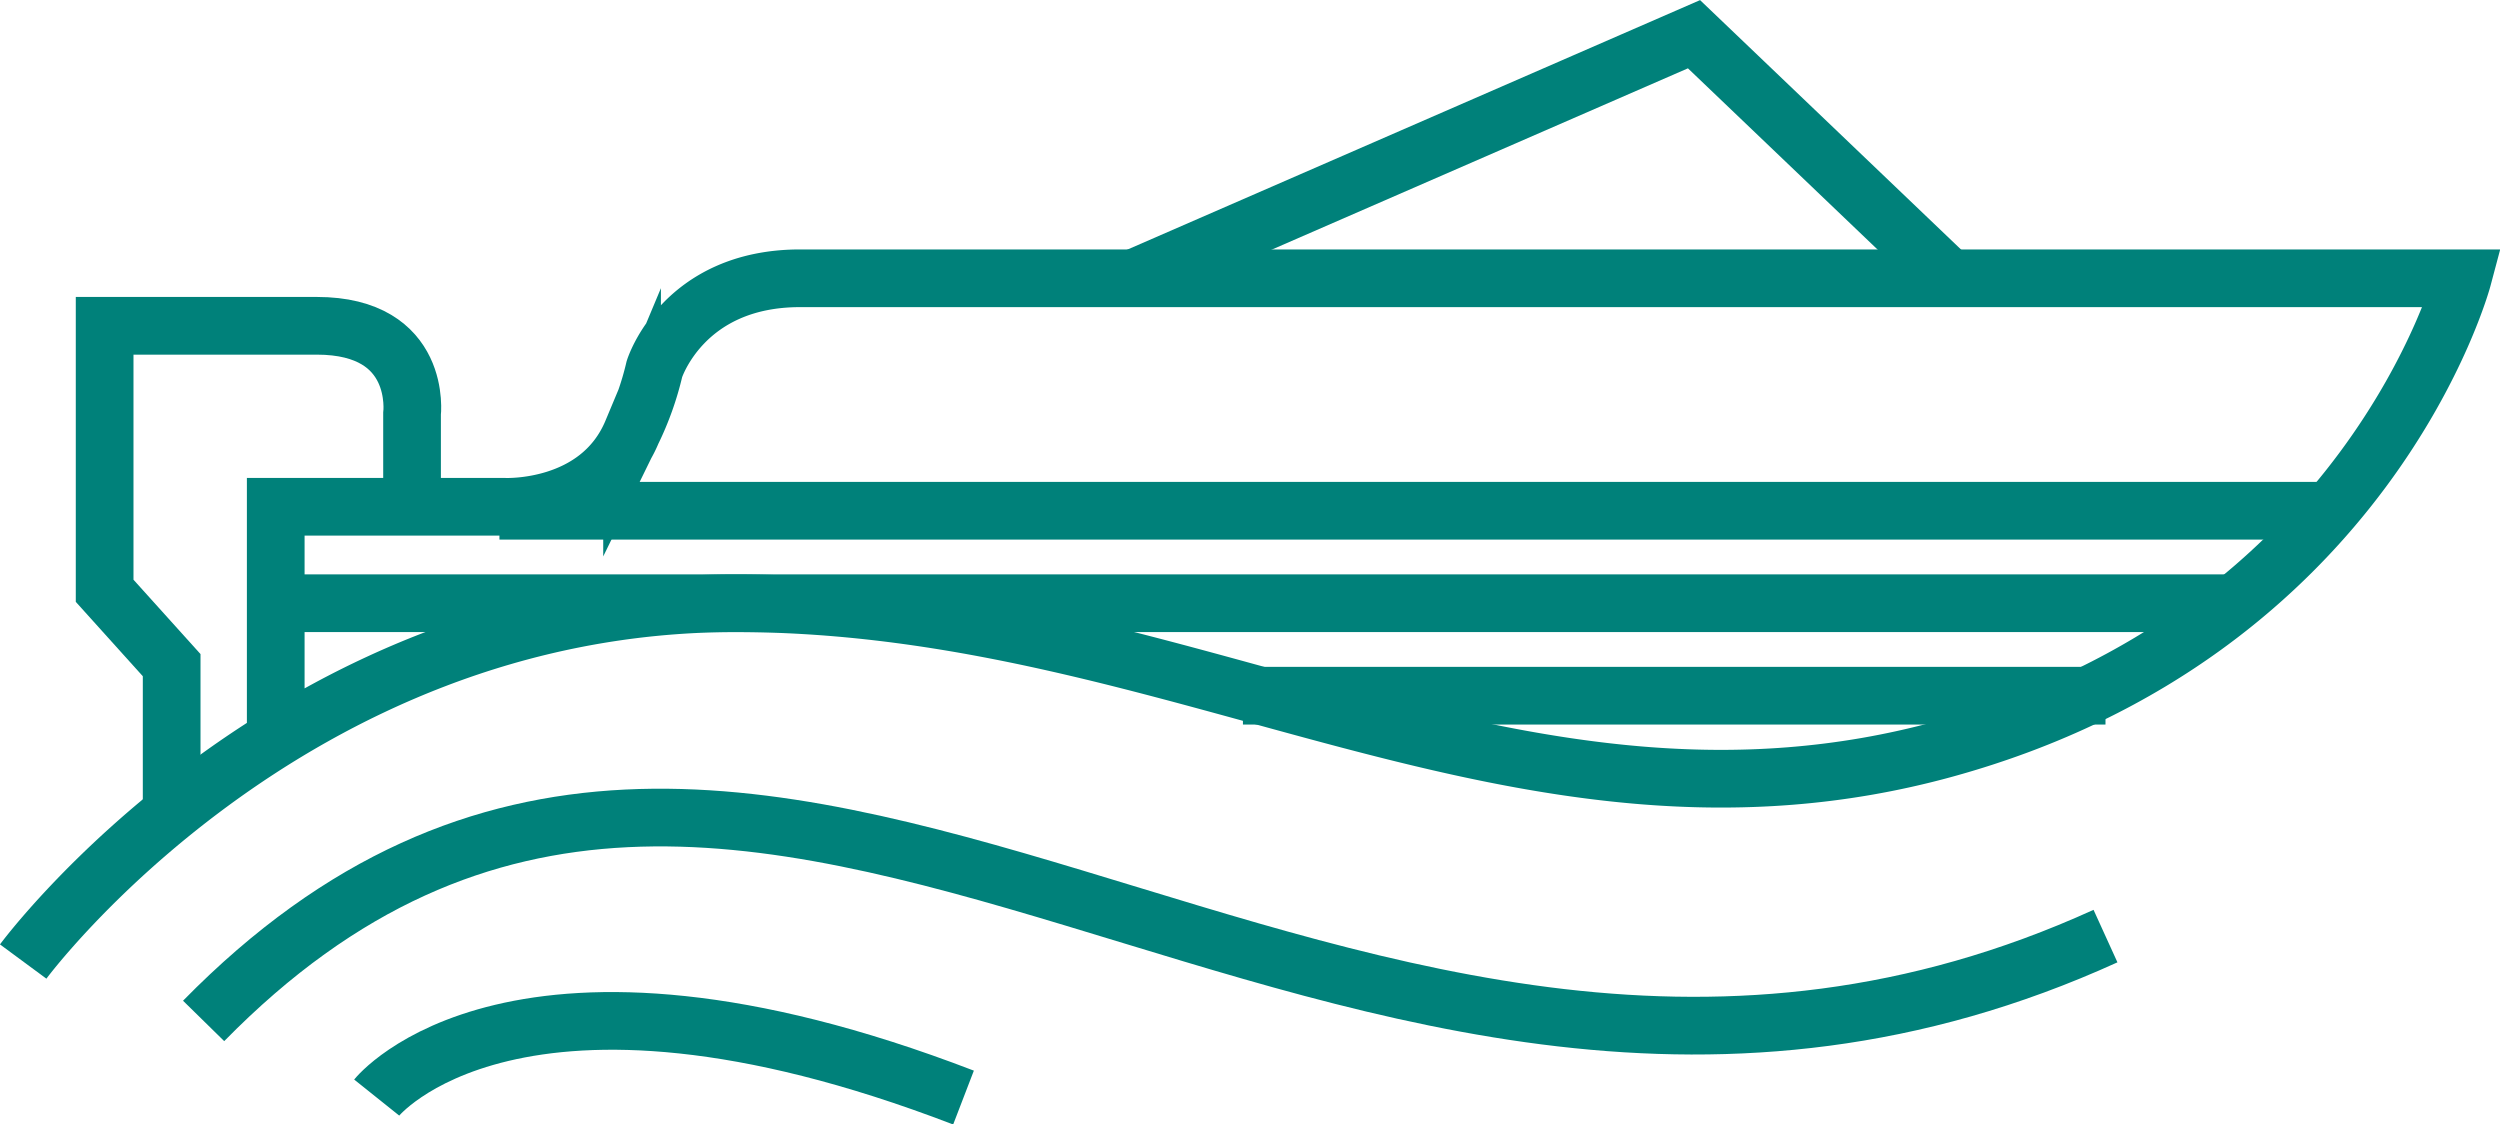
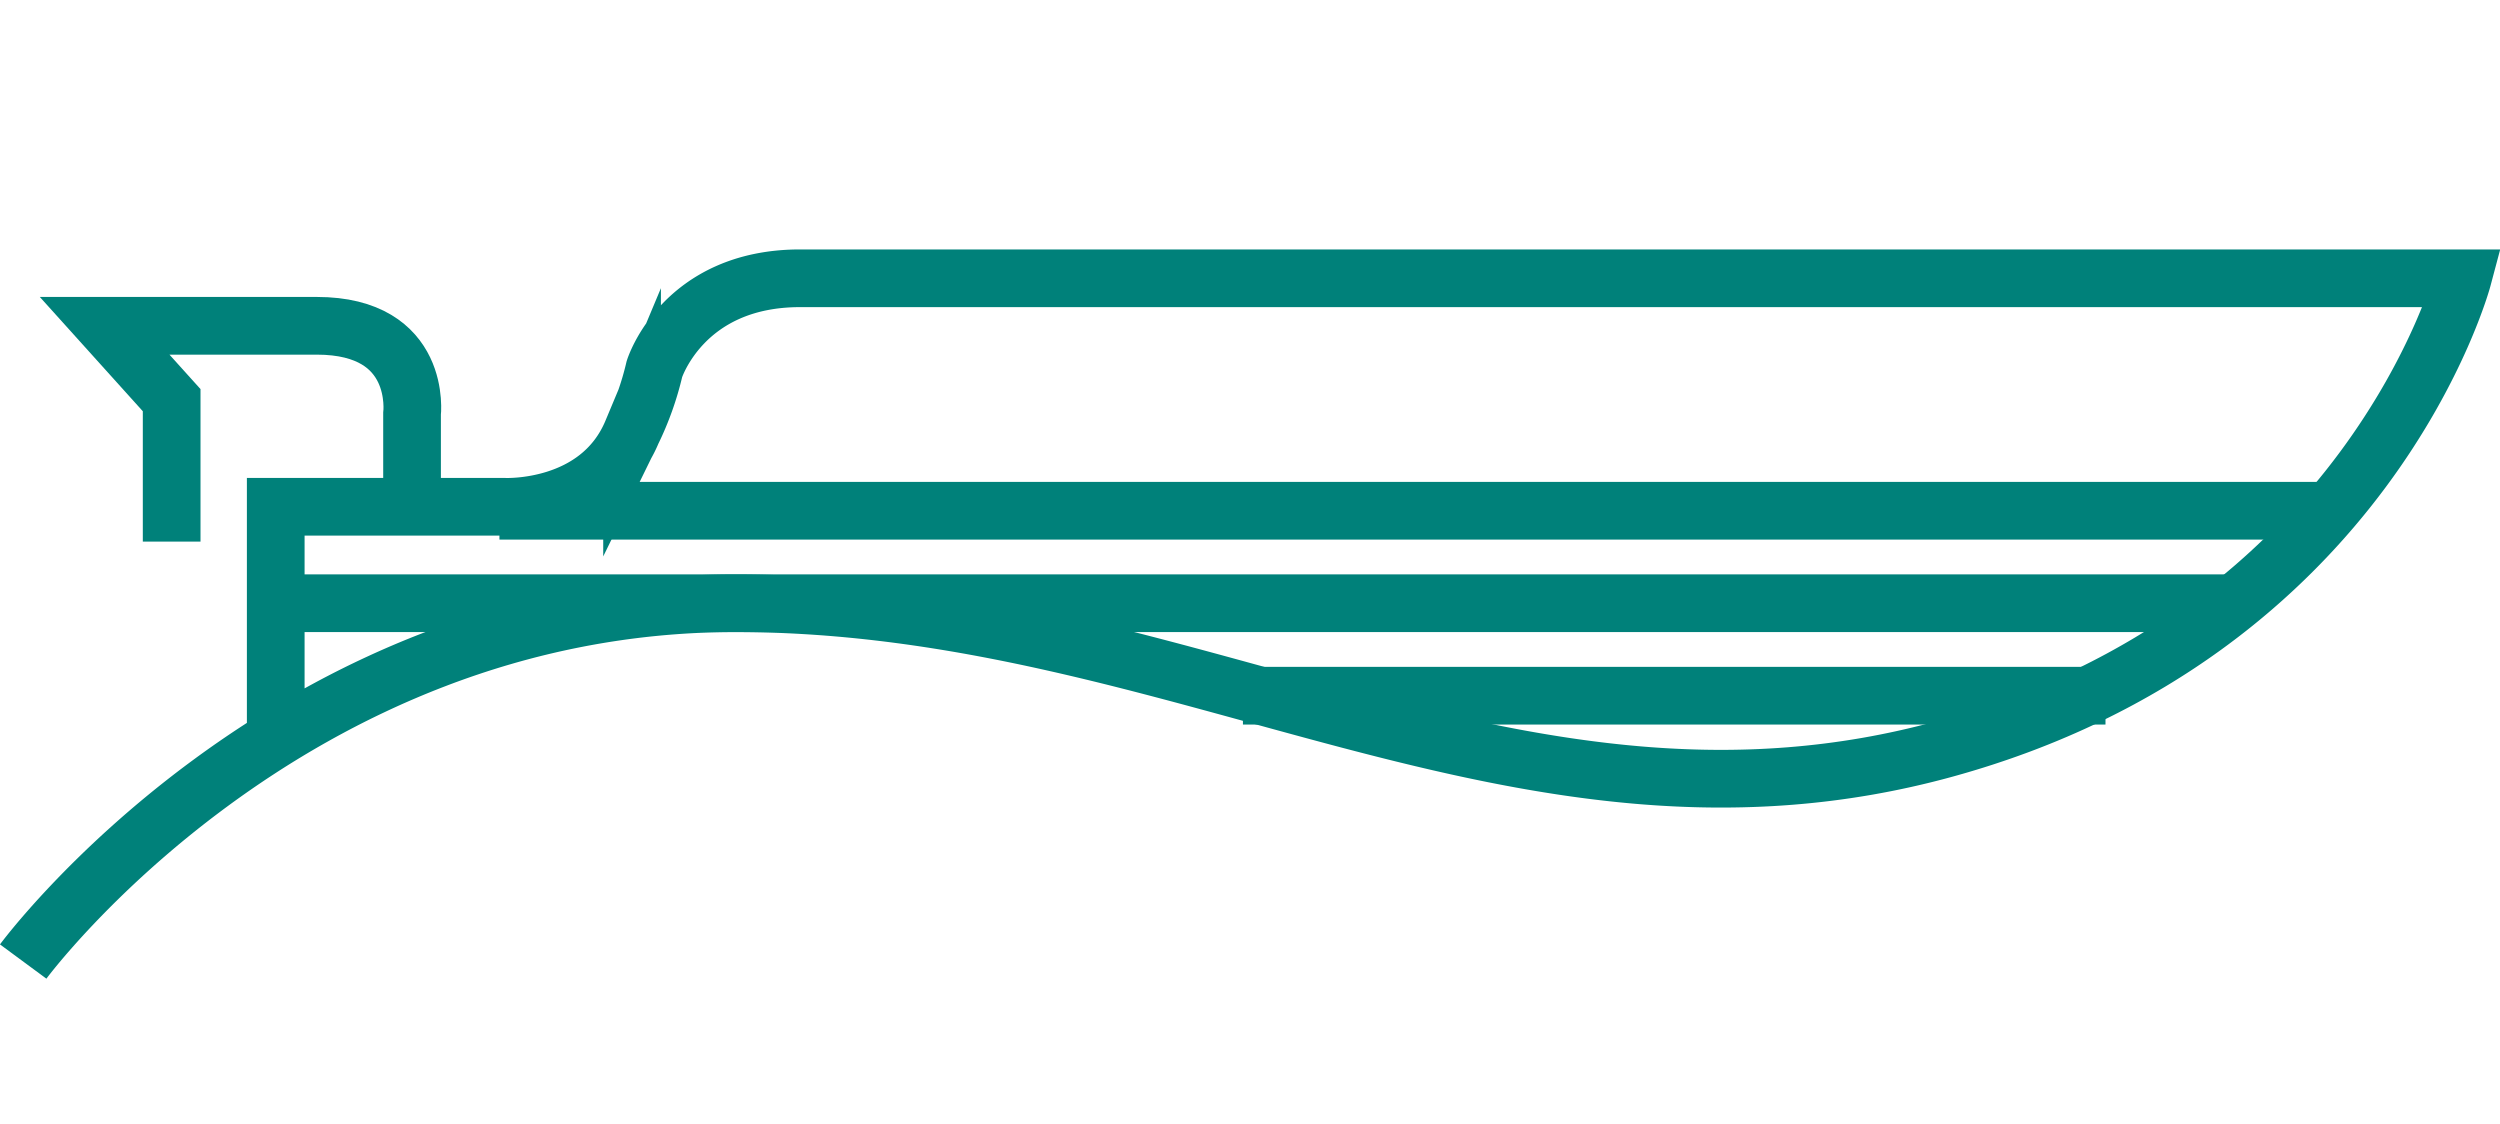
<svg xmlns="http://www.w3.org/2000/svg" width="88.4" height="39.76" viewBox="0 0 88.4 39.76">
  <defs>
    <style>.cls-1{fill:none;stroke:#00817a;stroke-miterlimit:10;stroke-width:2.04px;}</style>
  </defs>
  <g id="Layer_2" data-name="Layer 2">
    <g id="Layer_1-2" data-name="Layer 1">
      <path class="cls-1" d="M9.75,26.12v-8.2h8.08s3.34.17,4.52-2.65a10.44,10.44,0,0,0,.79-2.22s1-3.21,5.15-3.21H87.08S83.75,22.36,68.77,26.48,41.83,21.33,26,21.33.82,34,.82,34" />
-       <path class="cls-1" d="M7.2,36.1c19.62-20,40,9.4,67.25-3" />
-       <polyline class="cls-1" points="68.93 9.84 59.9 1.21 40.09 9.84" />
      <line class="cls-1" x1="17.66" y1="18.06" x2="82.39" y2="18.06" />
      <line class="cls-1" x1="9.75" y1="21.33" x2="79.01" y2="21.33" />
      <line class="cls-1" x1="43.95" y1="24.6" x2="74.45" y2="24.6" />
-       <path class="cls-1" d="M13.32,38.81s4.88-6.1,20.75,0" />
-       <path class="cls-1" d="M14.57,17.52V14.64s.38-3.12-3.37-3.12H3.7v9.37l2.37,2.63v5" />
+       <path class="cls-1" d="M14.57,17.52V14.64s.38-3.12-3.37-3.12H3.7l2.37,2.63v5" />
    </g>
  </g>
</svg>